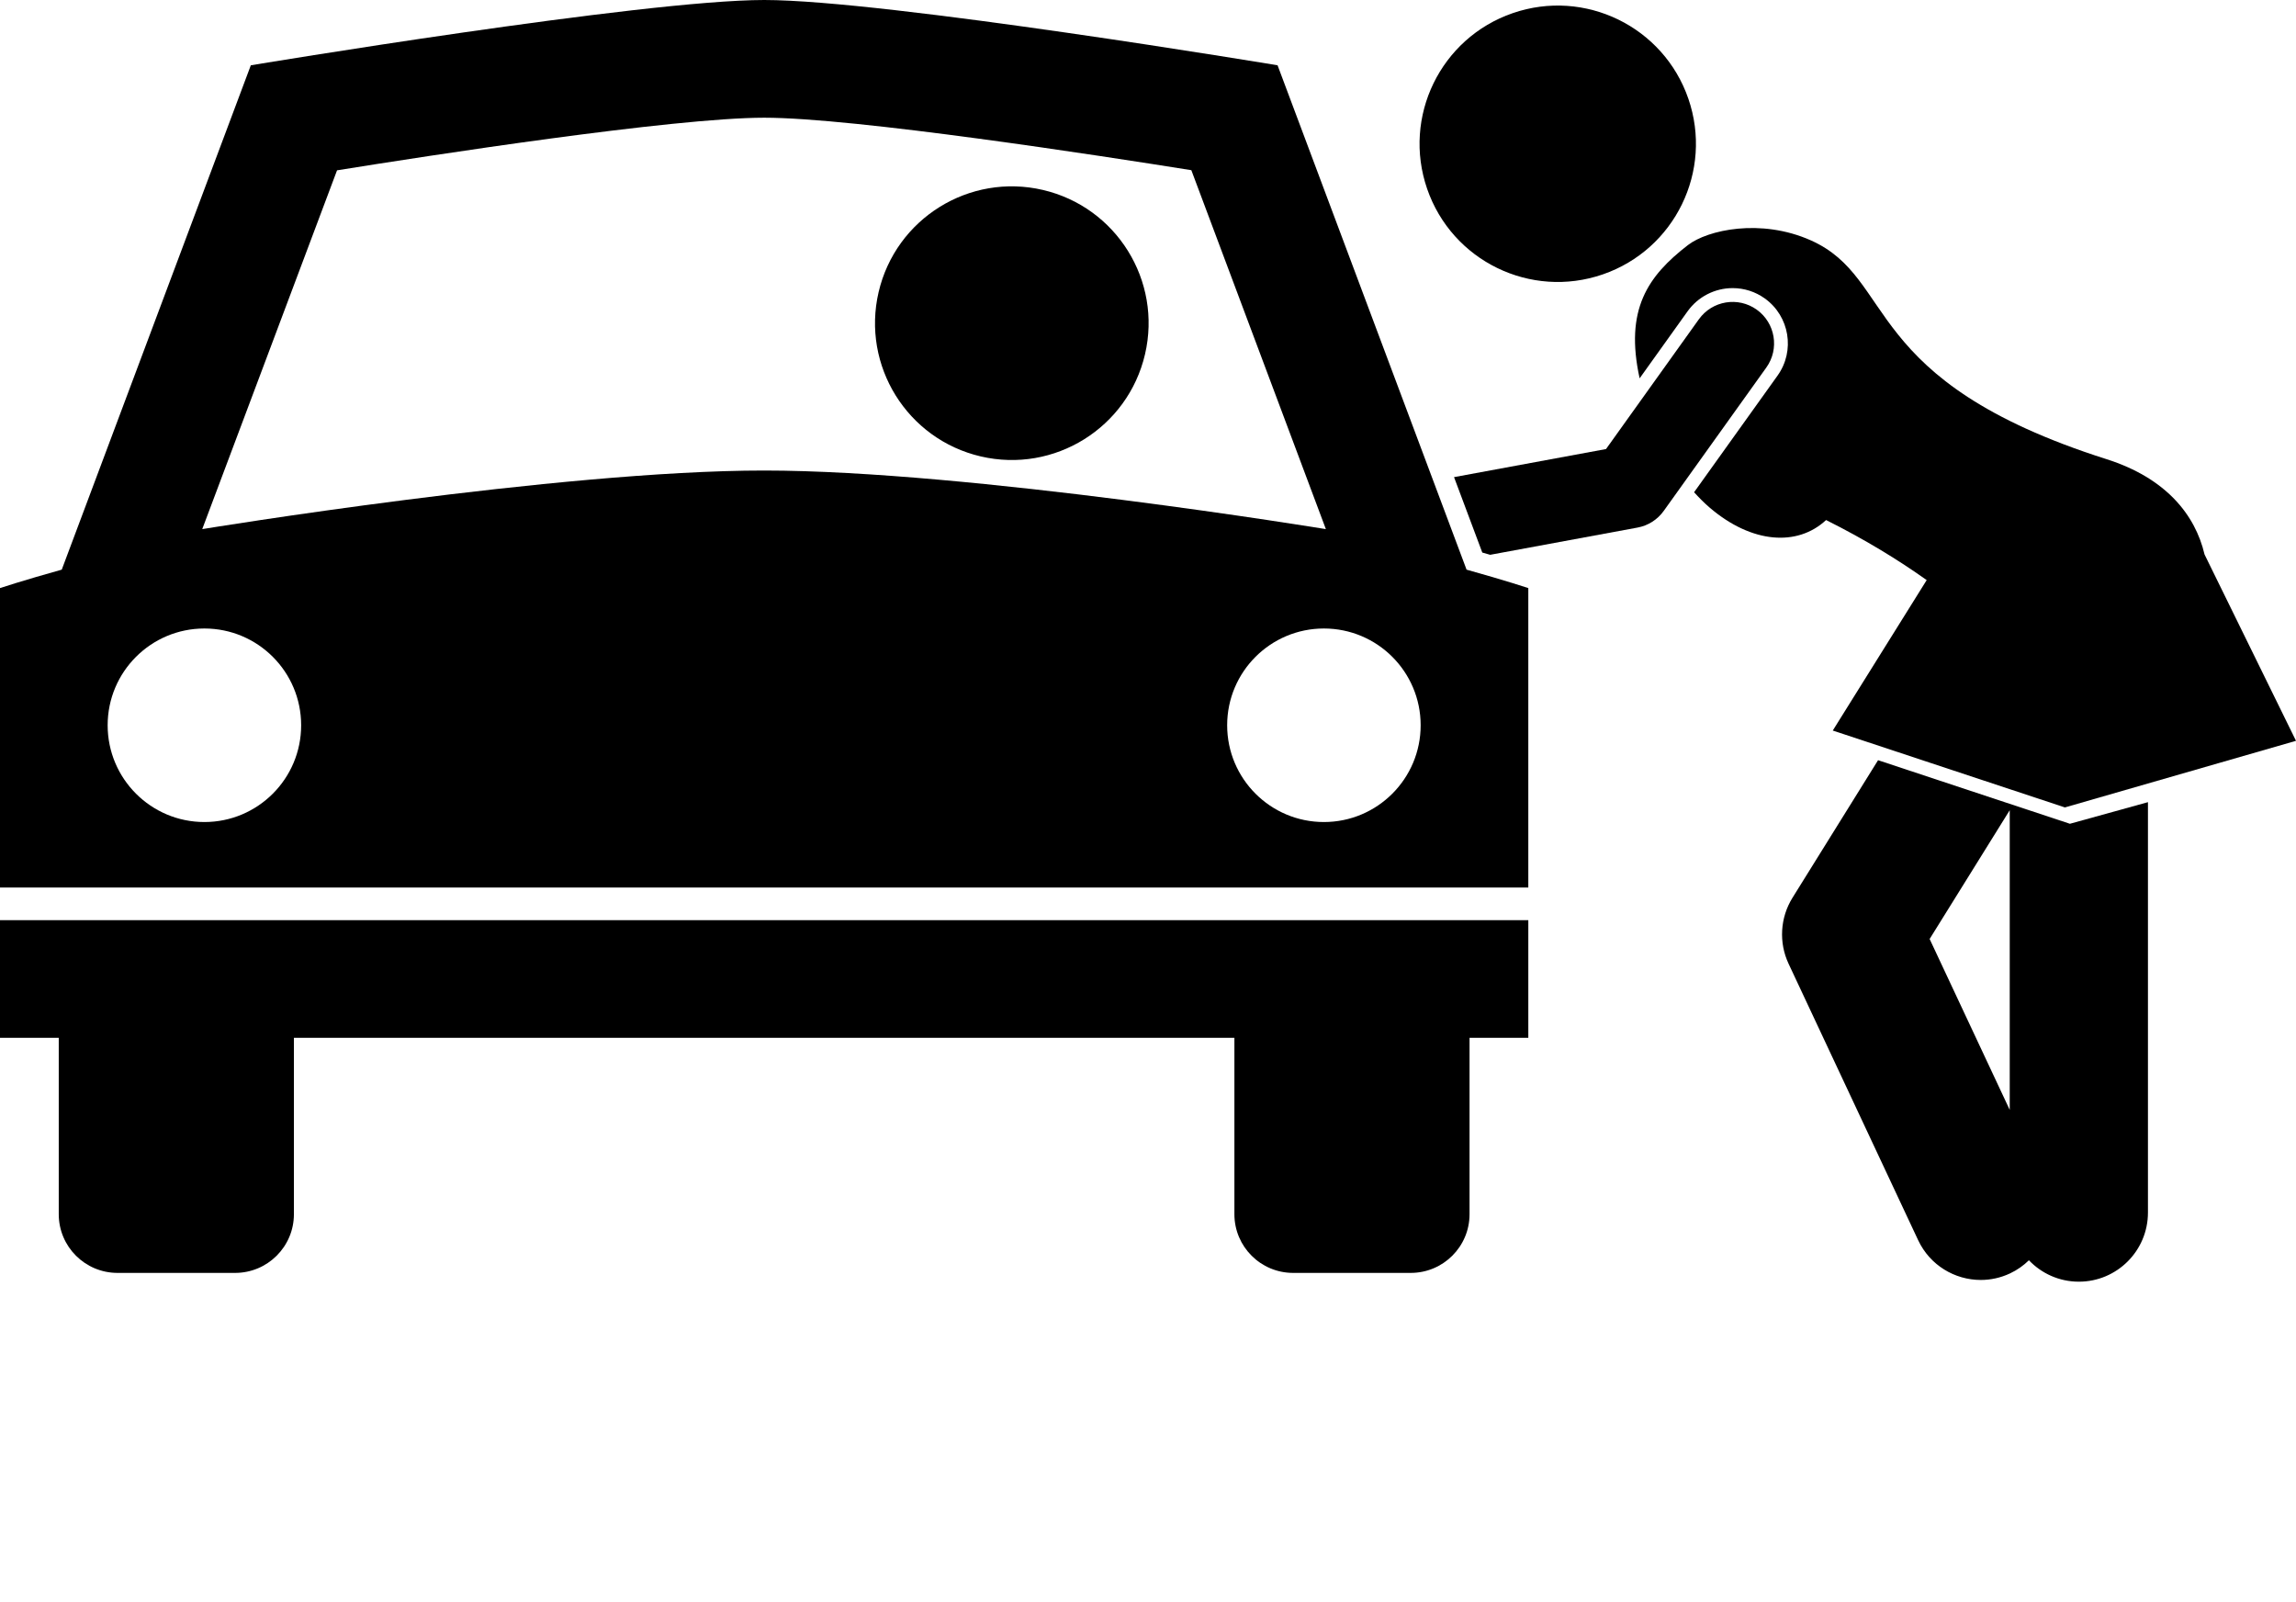
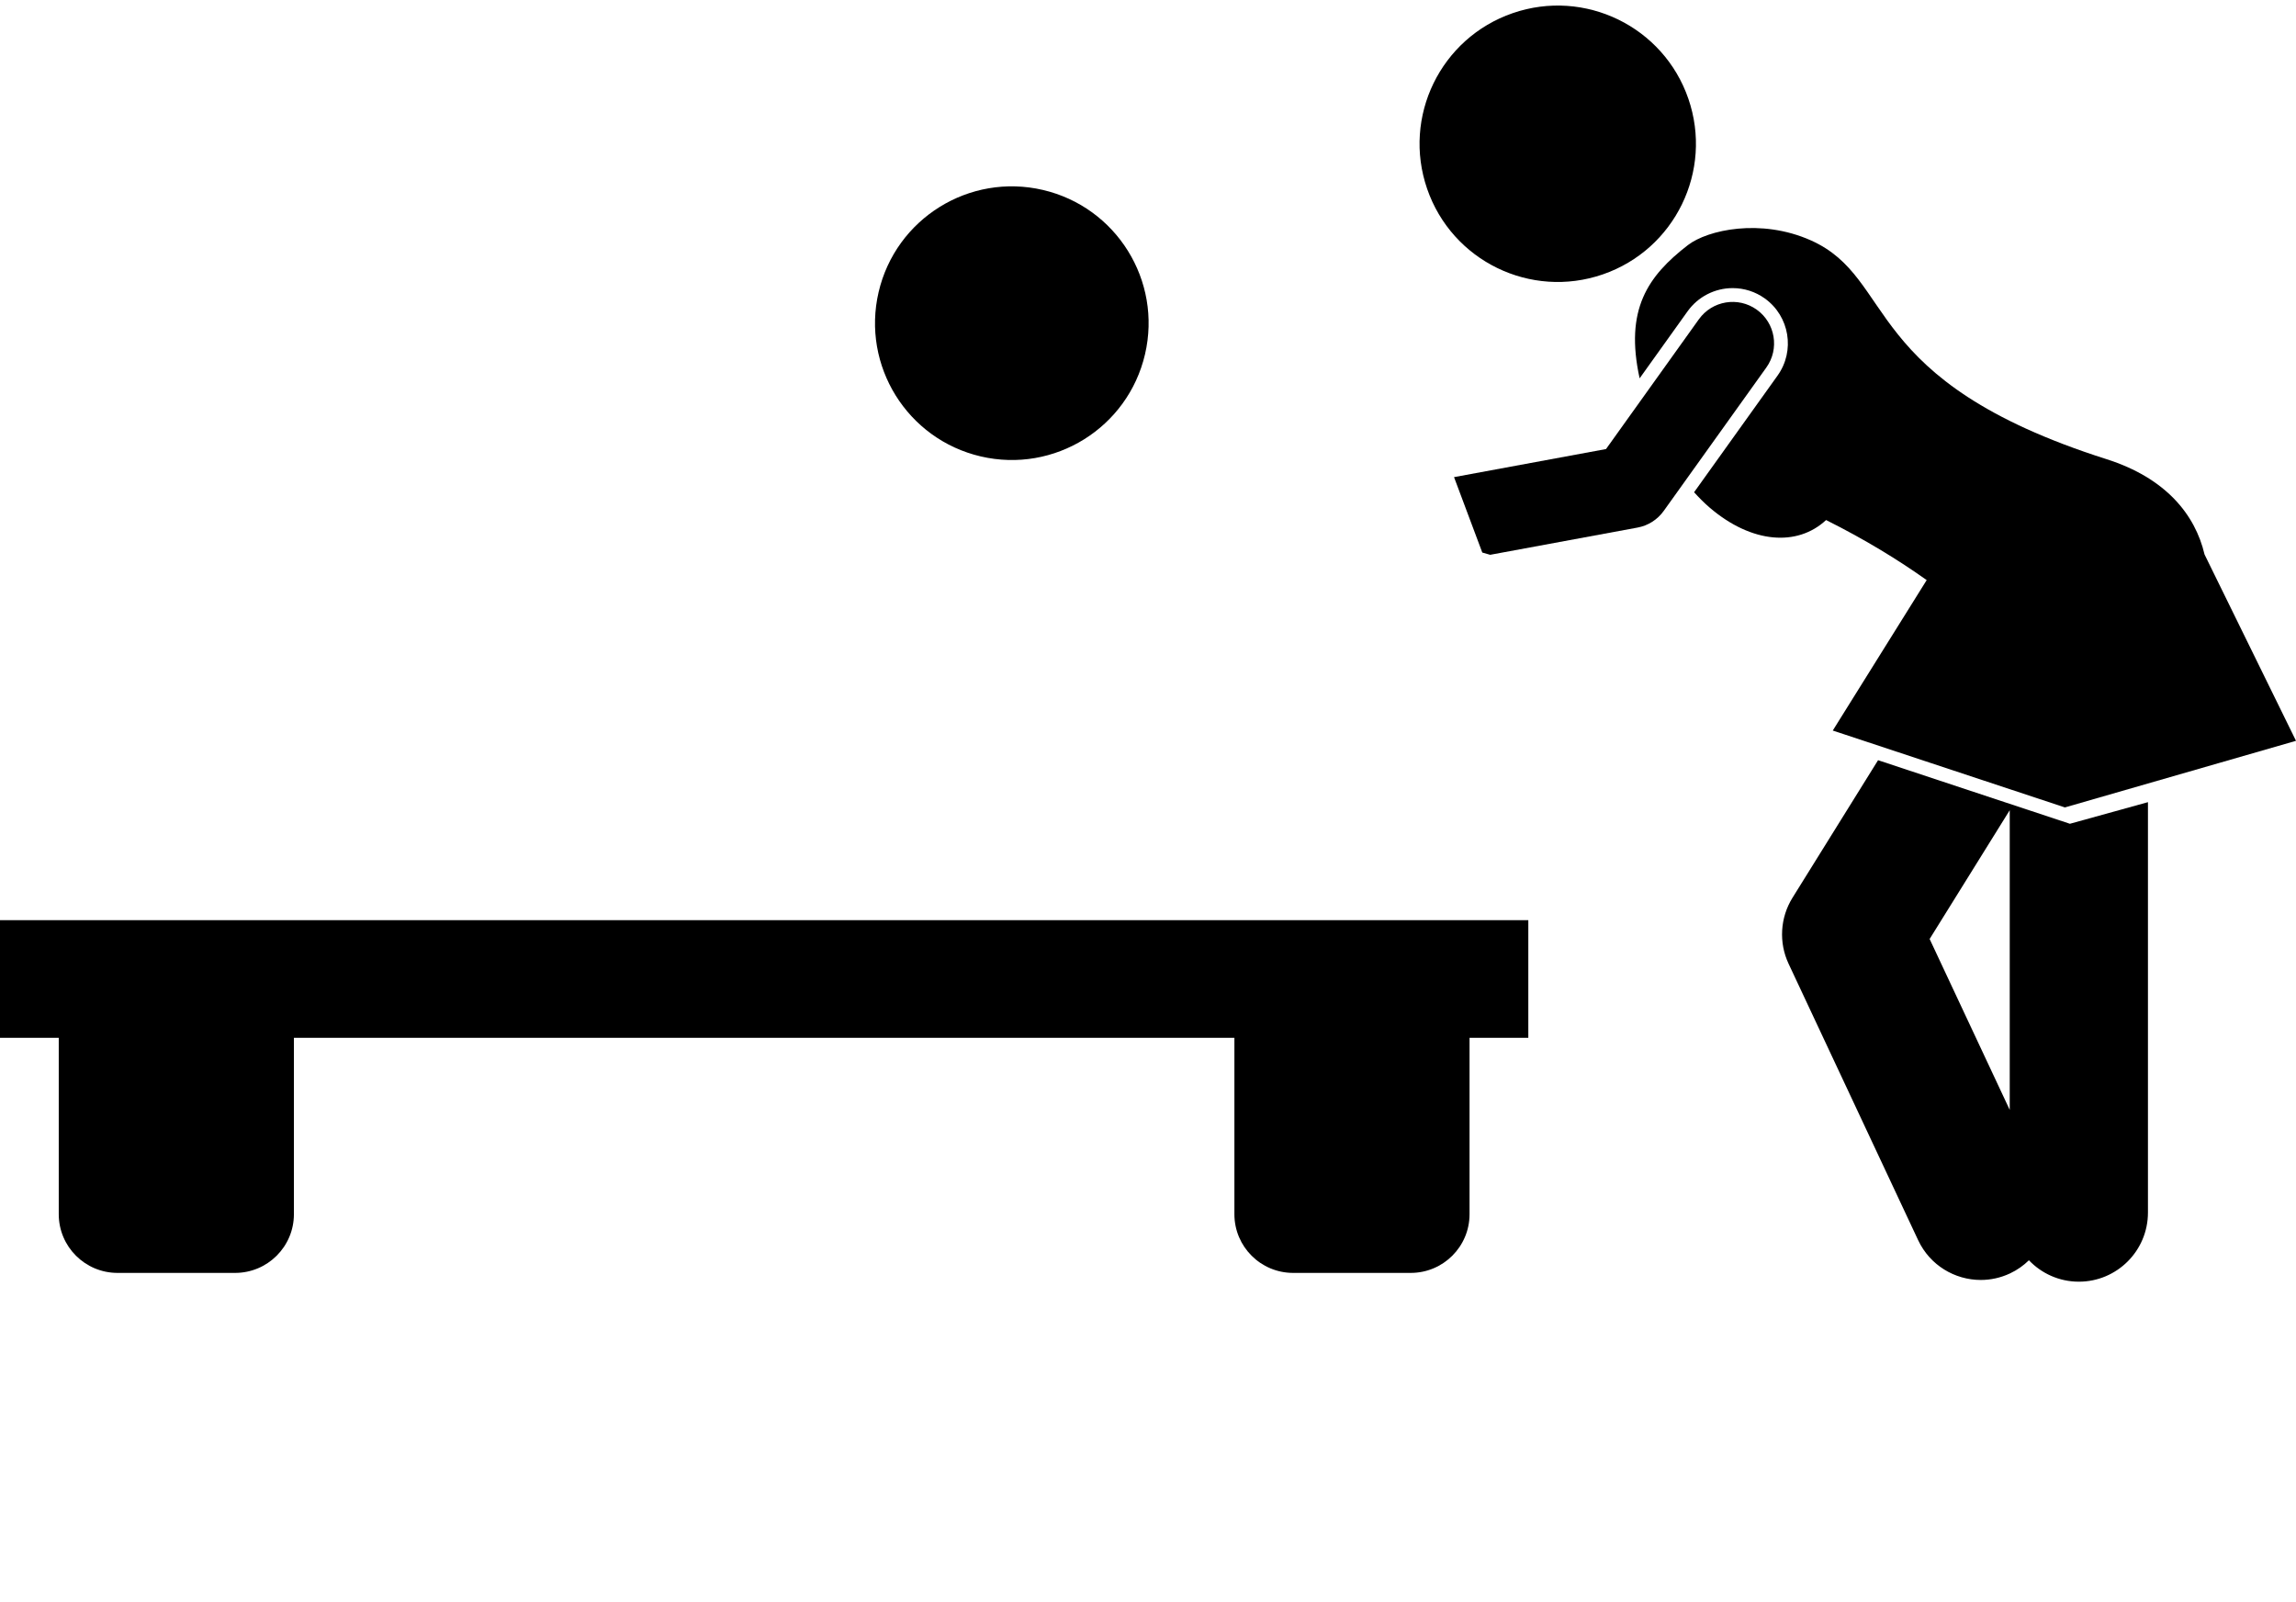
<svg xmlns="http://www.w3.org/2000/svg" version="1.1" x="0px" y="0px" viewBox="0 0 332.246 231.788" style="enable-background:new 0 0 332.246 185.43;" xml:space="preserve">
  <g>
    <path d="M271.768,109.985l-12.389,19.912c-1.782,2.868-1.995,6.47-0.564,9.526l18.752,40.001c1.7,3.629,5.302,5.759,9.06,5.759   c1.422,0,2.866-0.305,4.238-0.948c1.043-0.489,1.952-1.141,2.732-1.901c1.82,1.905,4.381,3.098,7.225,3.098c5.521,0,10-4.479,10-10   v-59.376l-11.293,3.126L271.768,109.985z M279.23,135.852l11.591-18.633v43.359L279.23,135.852z" />
    <path d="M250.725,41.683c1.676,0,3.285,0.517,4.65,1.493c3.588,2.569,4.418,7.576,1.852,11.162l-12.082,16.88   c0.715,0.782,1.455,1.536,2.248,2.216c6.104,5.226,12.709,5.662,16.854,1.805c5.711,2.854,10.502,5.809,14.557,8.689l-13.59,21.765   l1.824,0.604l31.766,10.521l22.201-6.398l11.242-3.24l-13.234-26.96c-1.355-5.775-5.621-11.064-14.168-13.782   C268.963,55.03,274.521,40.33,262.029,34.77c-7.219-3.211-14.914-1.518-17.777,0.689c-5.818,4.491-9.166,9.32-6.988,19.277   l6.95-9.711C245.713,42.932,248.146,41.683,250.725,41.683z" />
    <ellipse transform="matrix(0.945 -0.326 0.326 0.945 5.548 74.669)" cx="225.494" cy="20.786" rx="20" ry="19.998" />
    <path d="M215.637,80.268l21.324-3.939c1.531-0.282,2.883-1.143,3.789-2.407l14.849-20.748c1.93-2.695,1.307-6.443-1.387-8.372   c-2.695-1.927-6.442-1.306-8.37,1.387h-0.002l-13.438,18.779l-21.994,4.063l4.089,10.911   C214.893,80.054,215.27,80.162,215.637,80.268z" />
    <path d="M187.129,184.162h17.01c4.703,0,8.514-3.801,8.514-8.498v-25.517h8.504v-17.02H0v17.02h8.502v25.517   c0,4.697,3.803,8.498,8.512,8.498h17.002c4.703,0,8.514-3.801,8.514-8.498v-25.517h136.096v25.517   C178.625,180.361,182.428,184.162,187.129,184.162z" />
-     <path d="M221.156,85.083c0,0-3.201-1.068-8.936-2.668L184.873,9.447c0,0-56.781-9.447-74.281-9.447   C93.078,0,36.295,9.447,36.295,9.447L8.936,82.415C3.203,84.015,0,85.083,0,85.083v43.323h221.156V85.083z M29.578,118.93   c-7.73,0-14-6.269-14-14c0-7.732,6.27-14,14-14c7.733,0,14,6.268,14,14C43.578,112.661,37.311,118.93,29.578,118.93z    M29.266,76.552l19.506-51.909c13.008-2.096,48.676-7.613,61.82-7.613c13.125,0,48.795,5.518,61.803,7.592l19.467,51.931   c0,0-51.576-8.478-81.283-8.478C80.859,68.074,29.266,76.552,29.266,76.552z M191.578,118.93c-7.73,0-14-6.269-14-14   c0-7.732,6.27-14,14-14c7.732,0,14,6.268,14,14C205.578,112.661,199.311,118.93,191.578,118.93z" />
    <ellipse transform="matrix(0.227 -0.974 0.974 0.227 67.648 178.719)" cx="146.381" cy="46.755" rx="19.792" ry="19.791" />
  </g>
</svg>